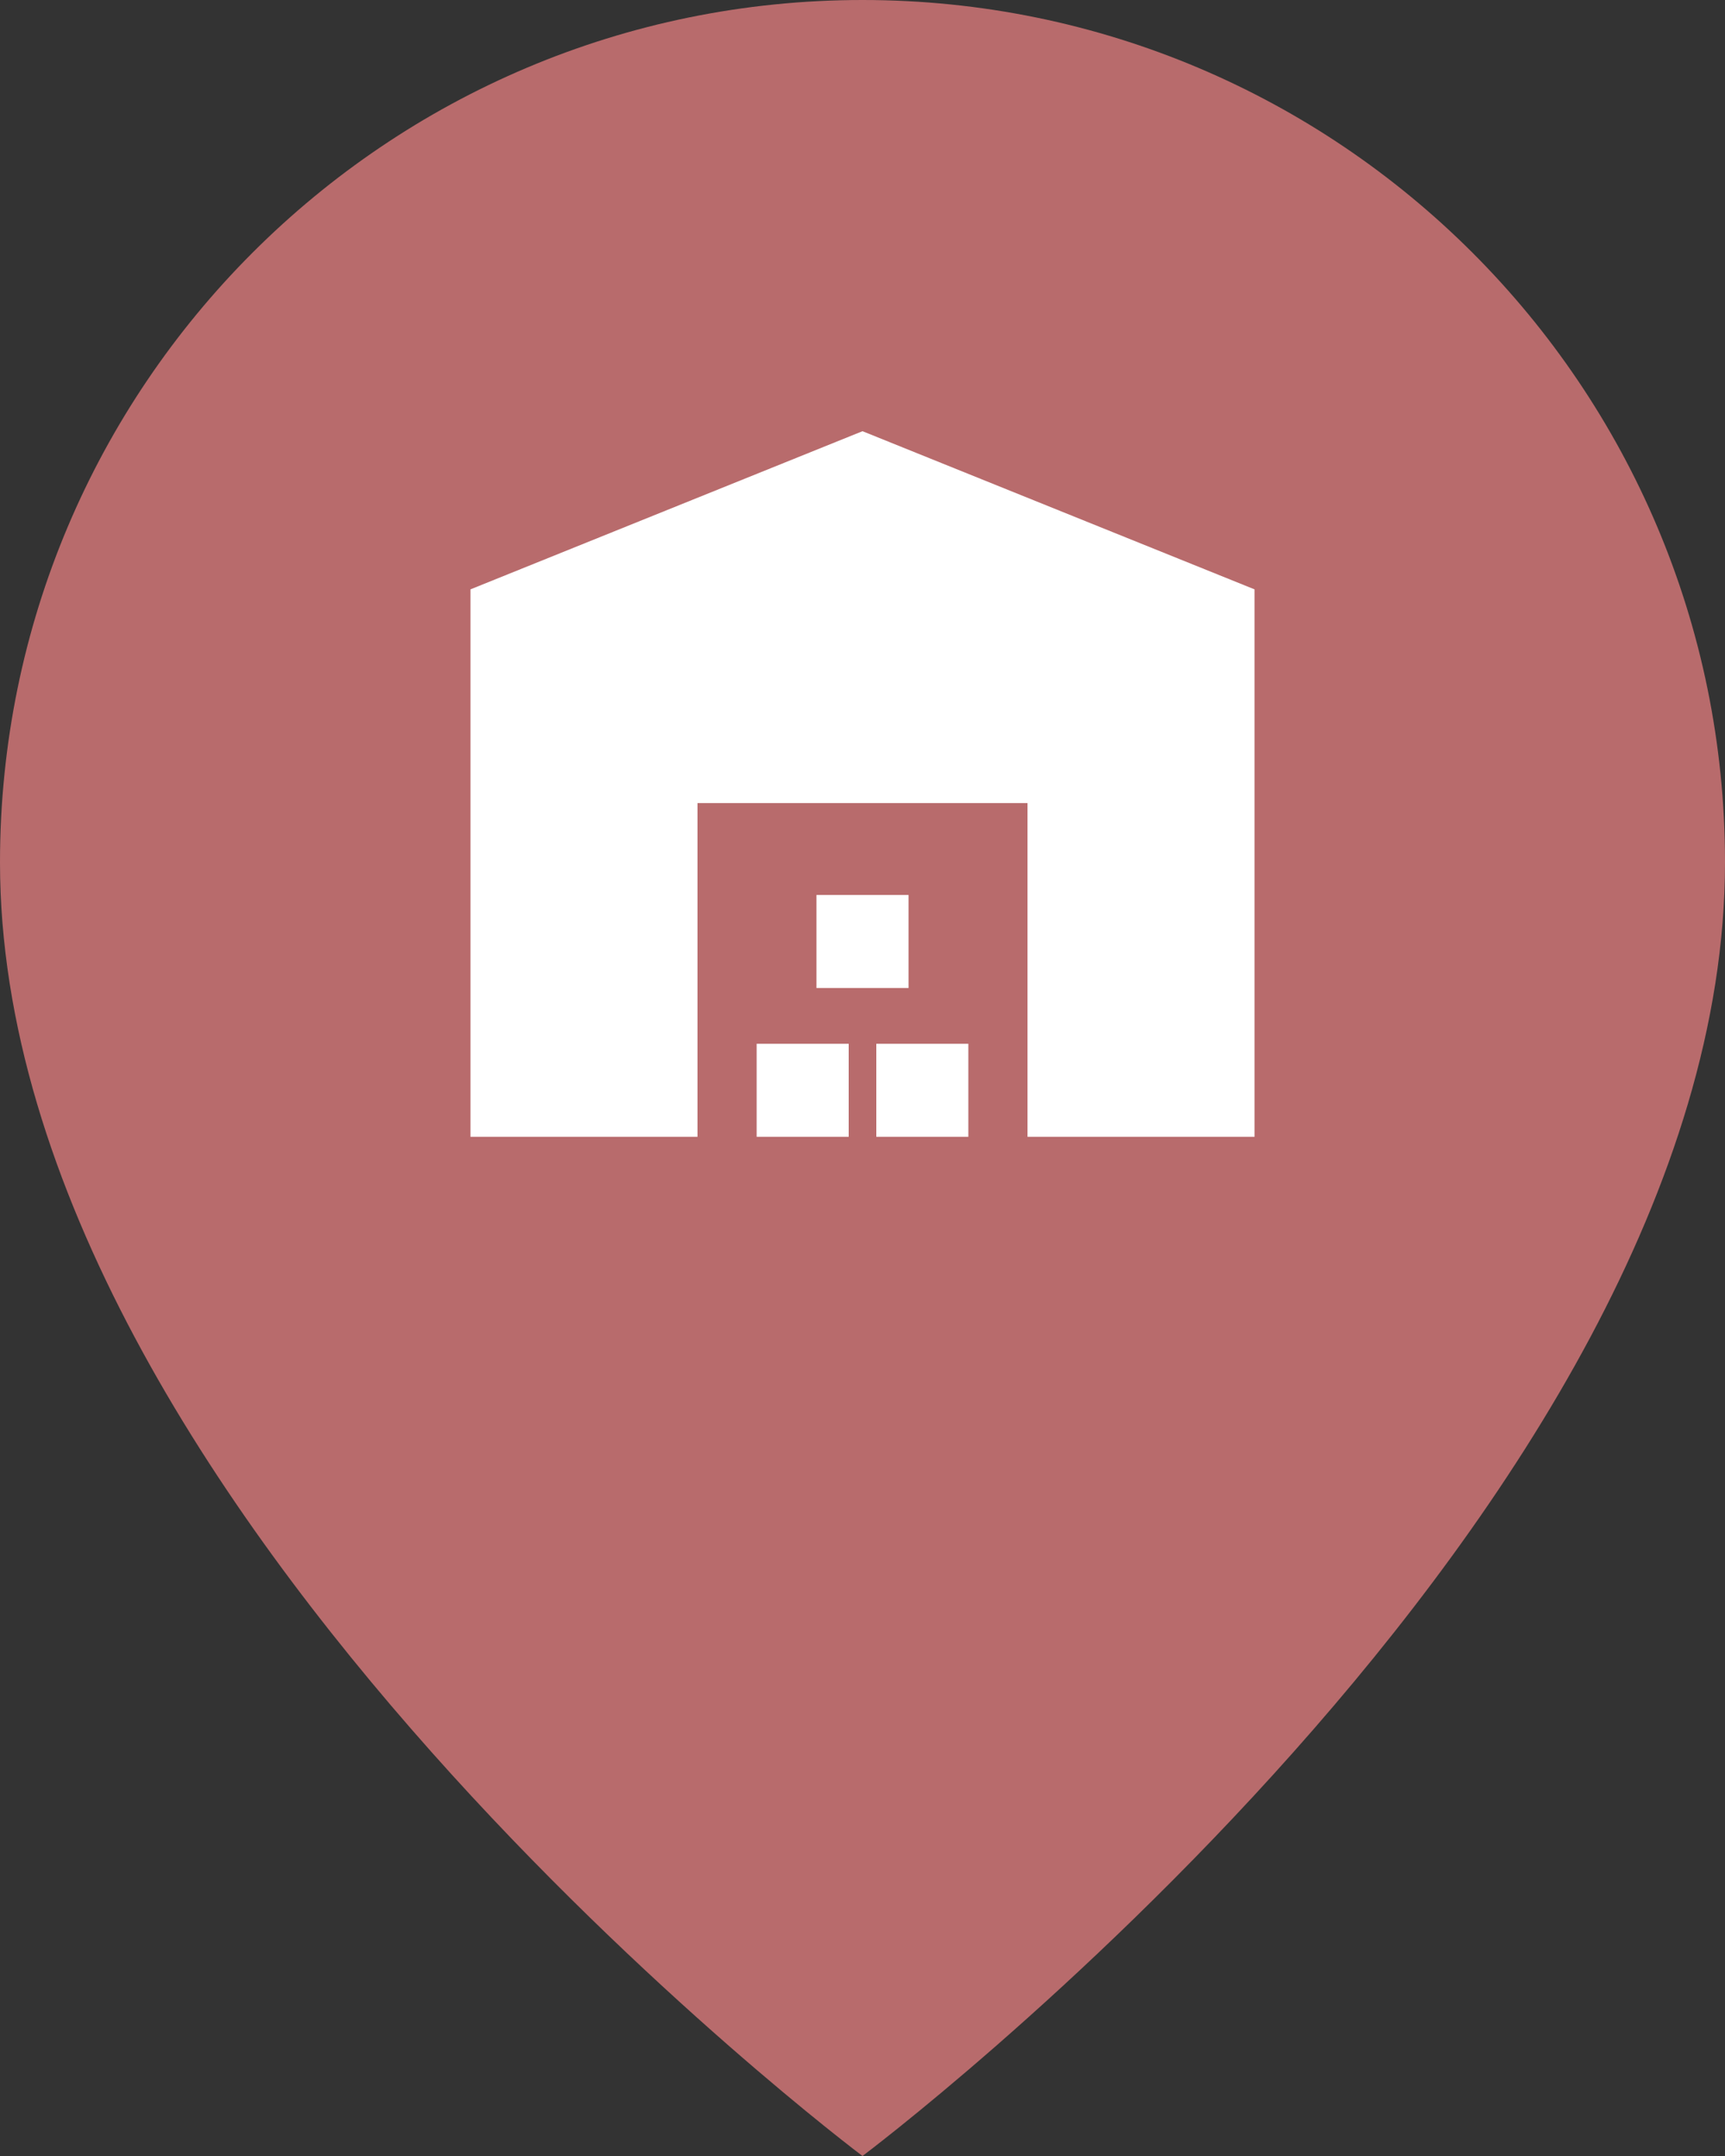
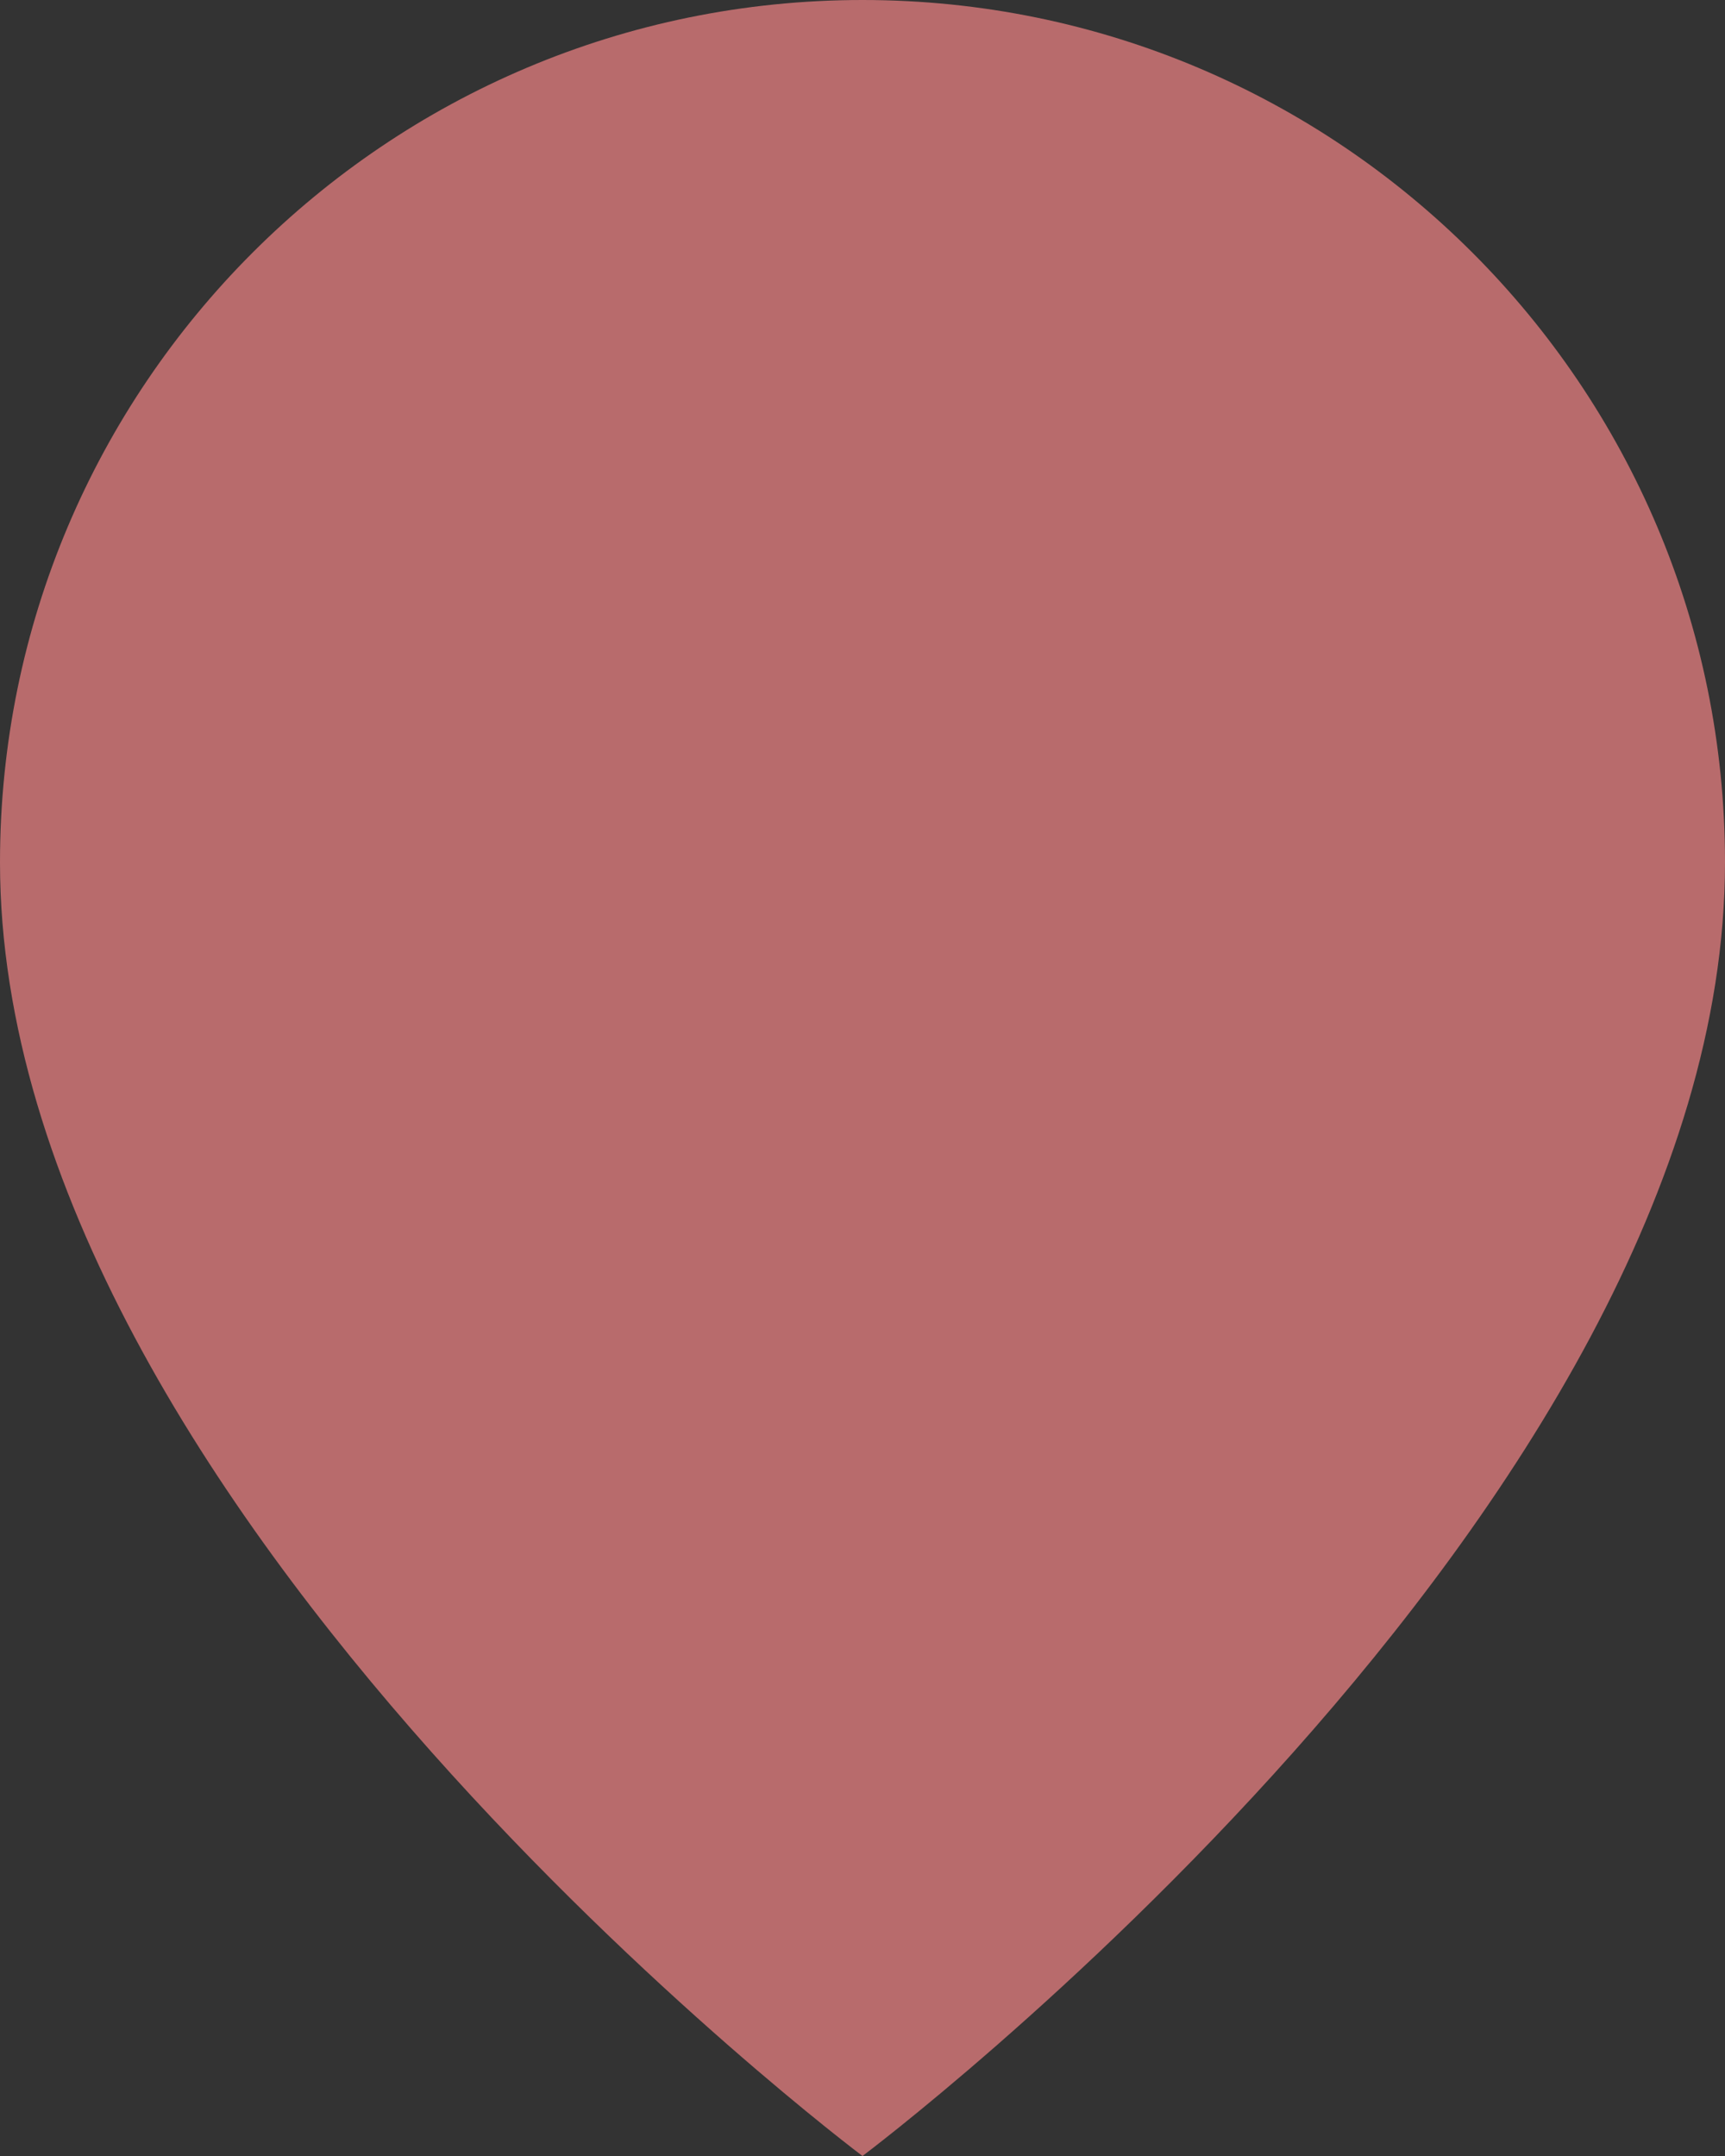
<svg xmlns="http://www.w3.org/2000/svg" width="44" height="55" viewBox="0 0 44 55" fill="none">
  <rect x="0" y="0" width="44" height="55" fill="#333333" stroke="none" />
  <path d="M44 22C44 38.5 22 55 22 55C22 55 0 38.5 0 22C0 9.85 9.85 0 22 0C34.15 0 44 9.85 44 22Z" fill="#B86B6C" />
-   <path d="M12 29V15.035L22 11L32 15.035V29H26.209V20.487H17.791V29H12ZM19.3 29V26.627H21.648V29H19.3ZM20.826 25.204V22.831H23.174V25.204H20.826ZM22.352 29V26.627H24.7V29H22.352Z" fill="white" />
</svg>